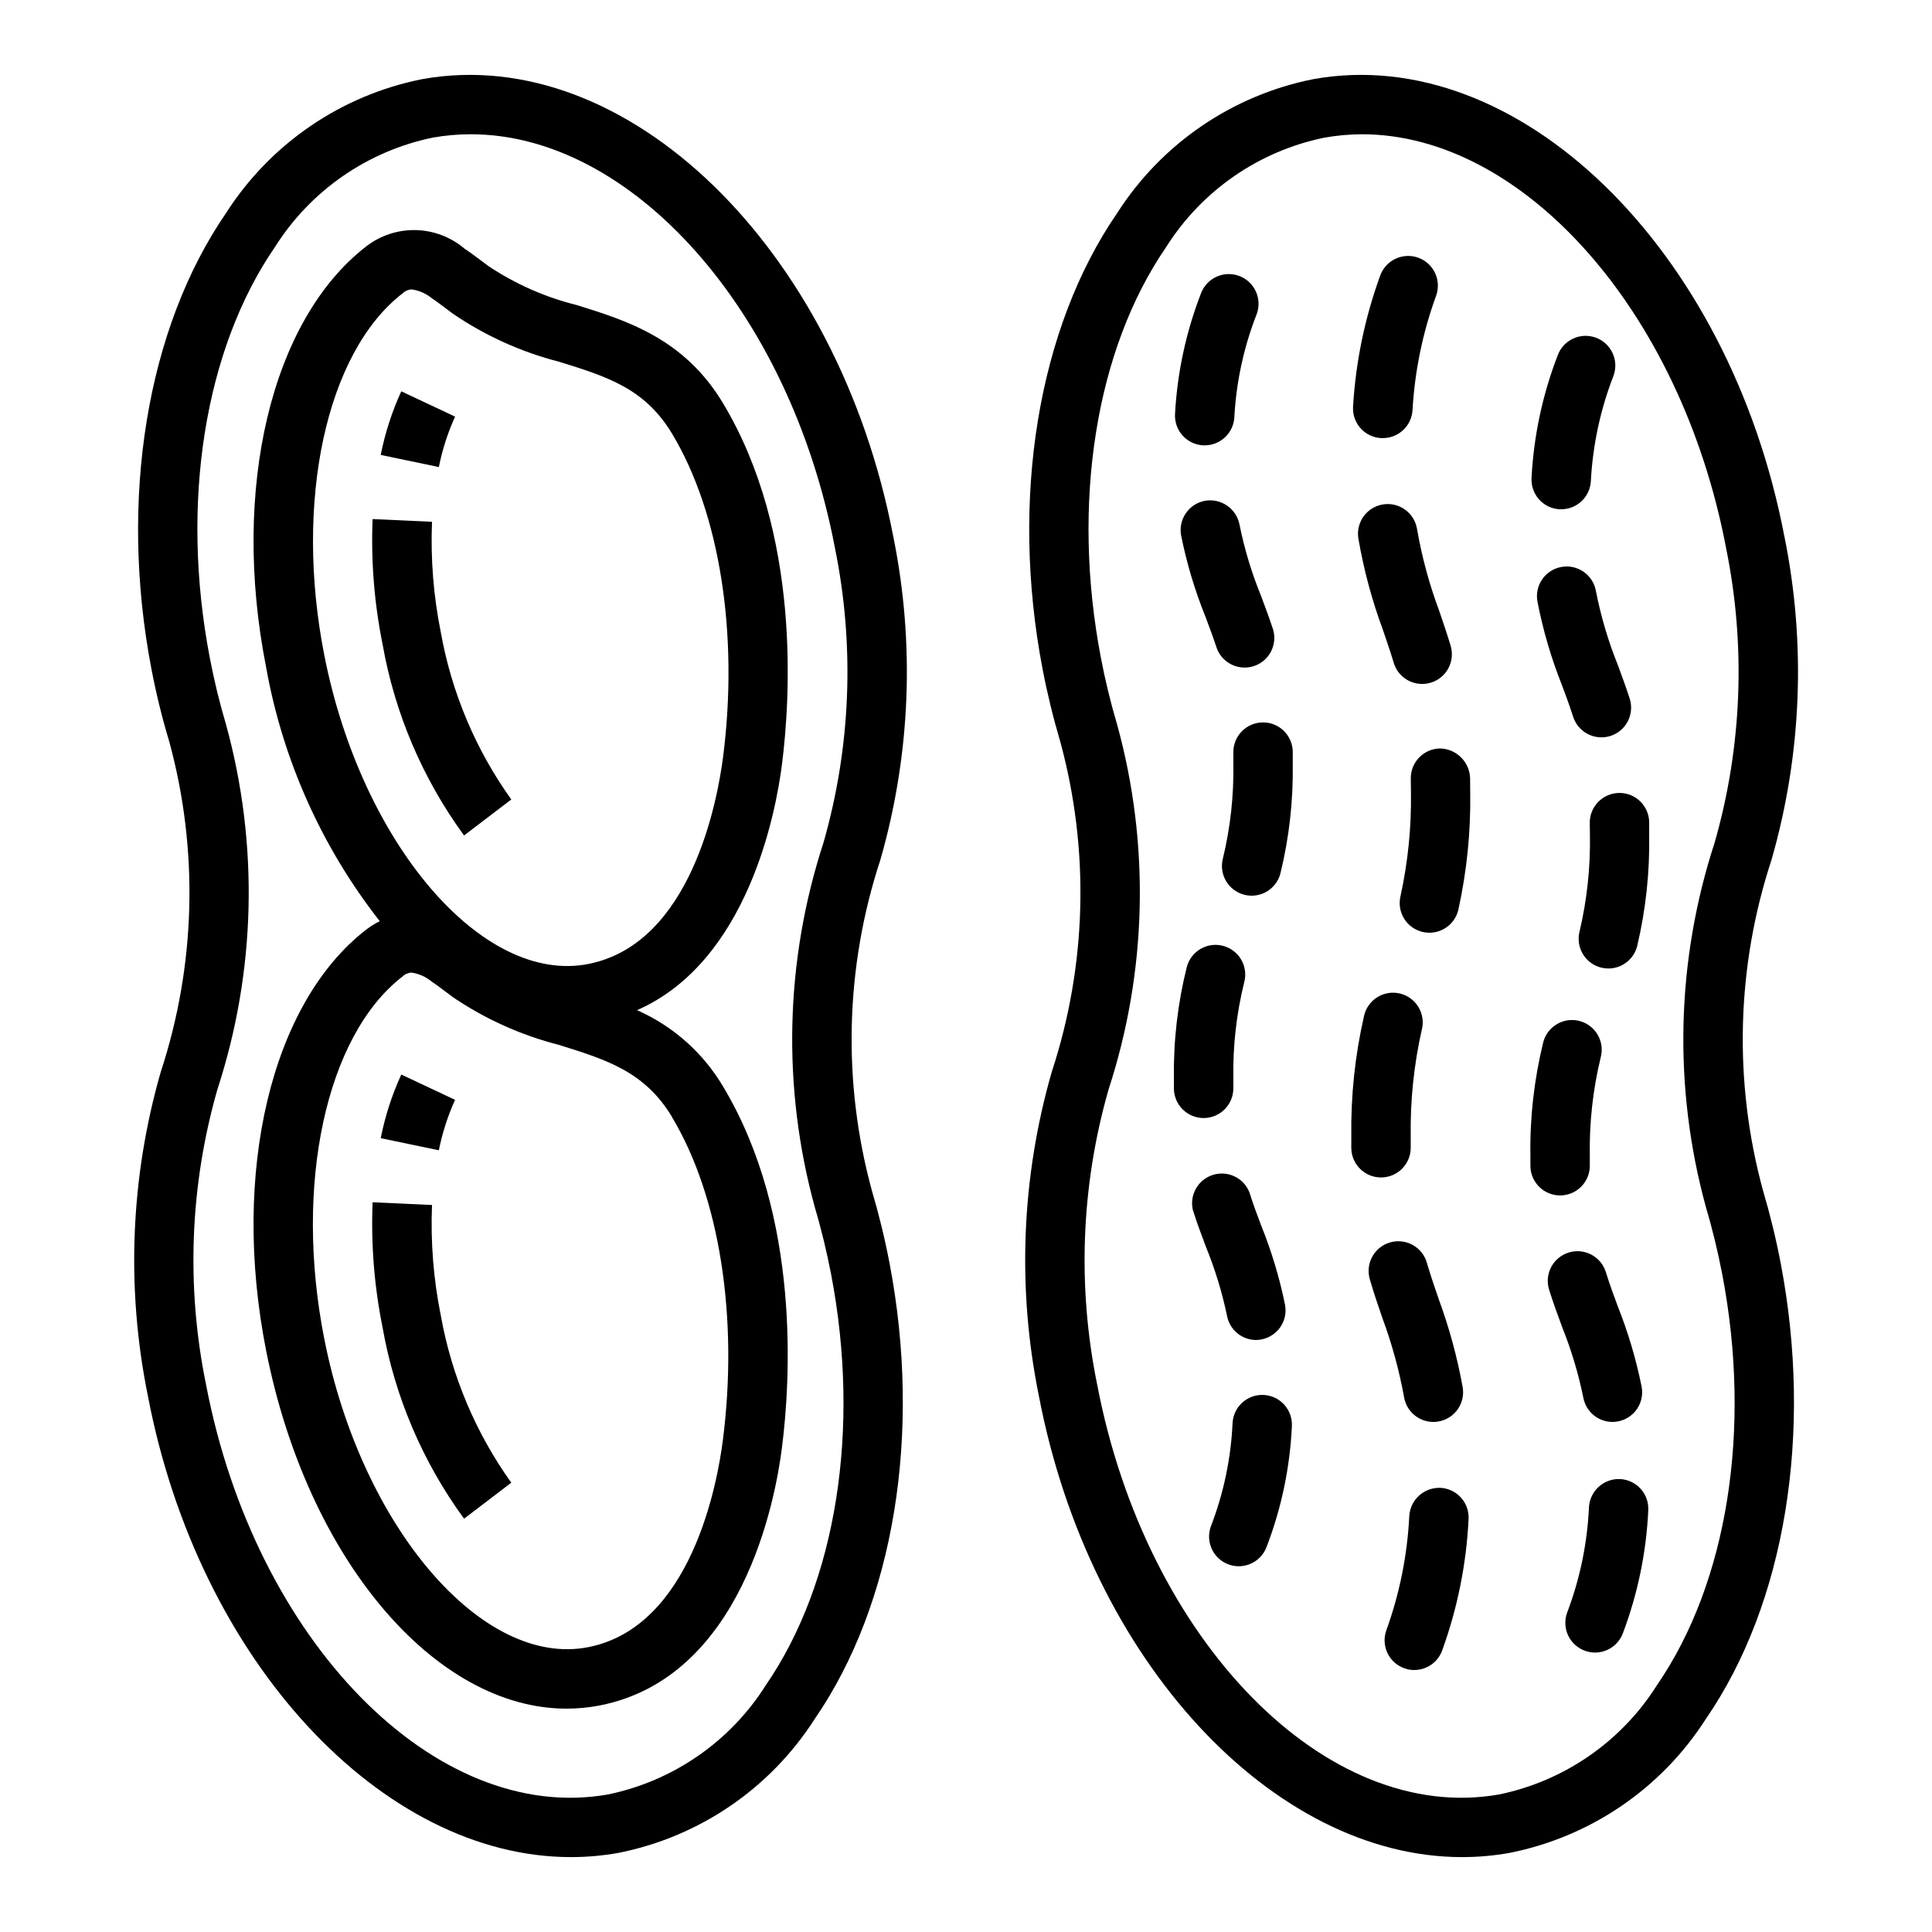
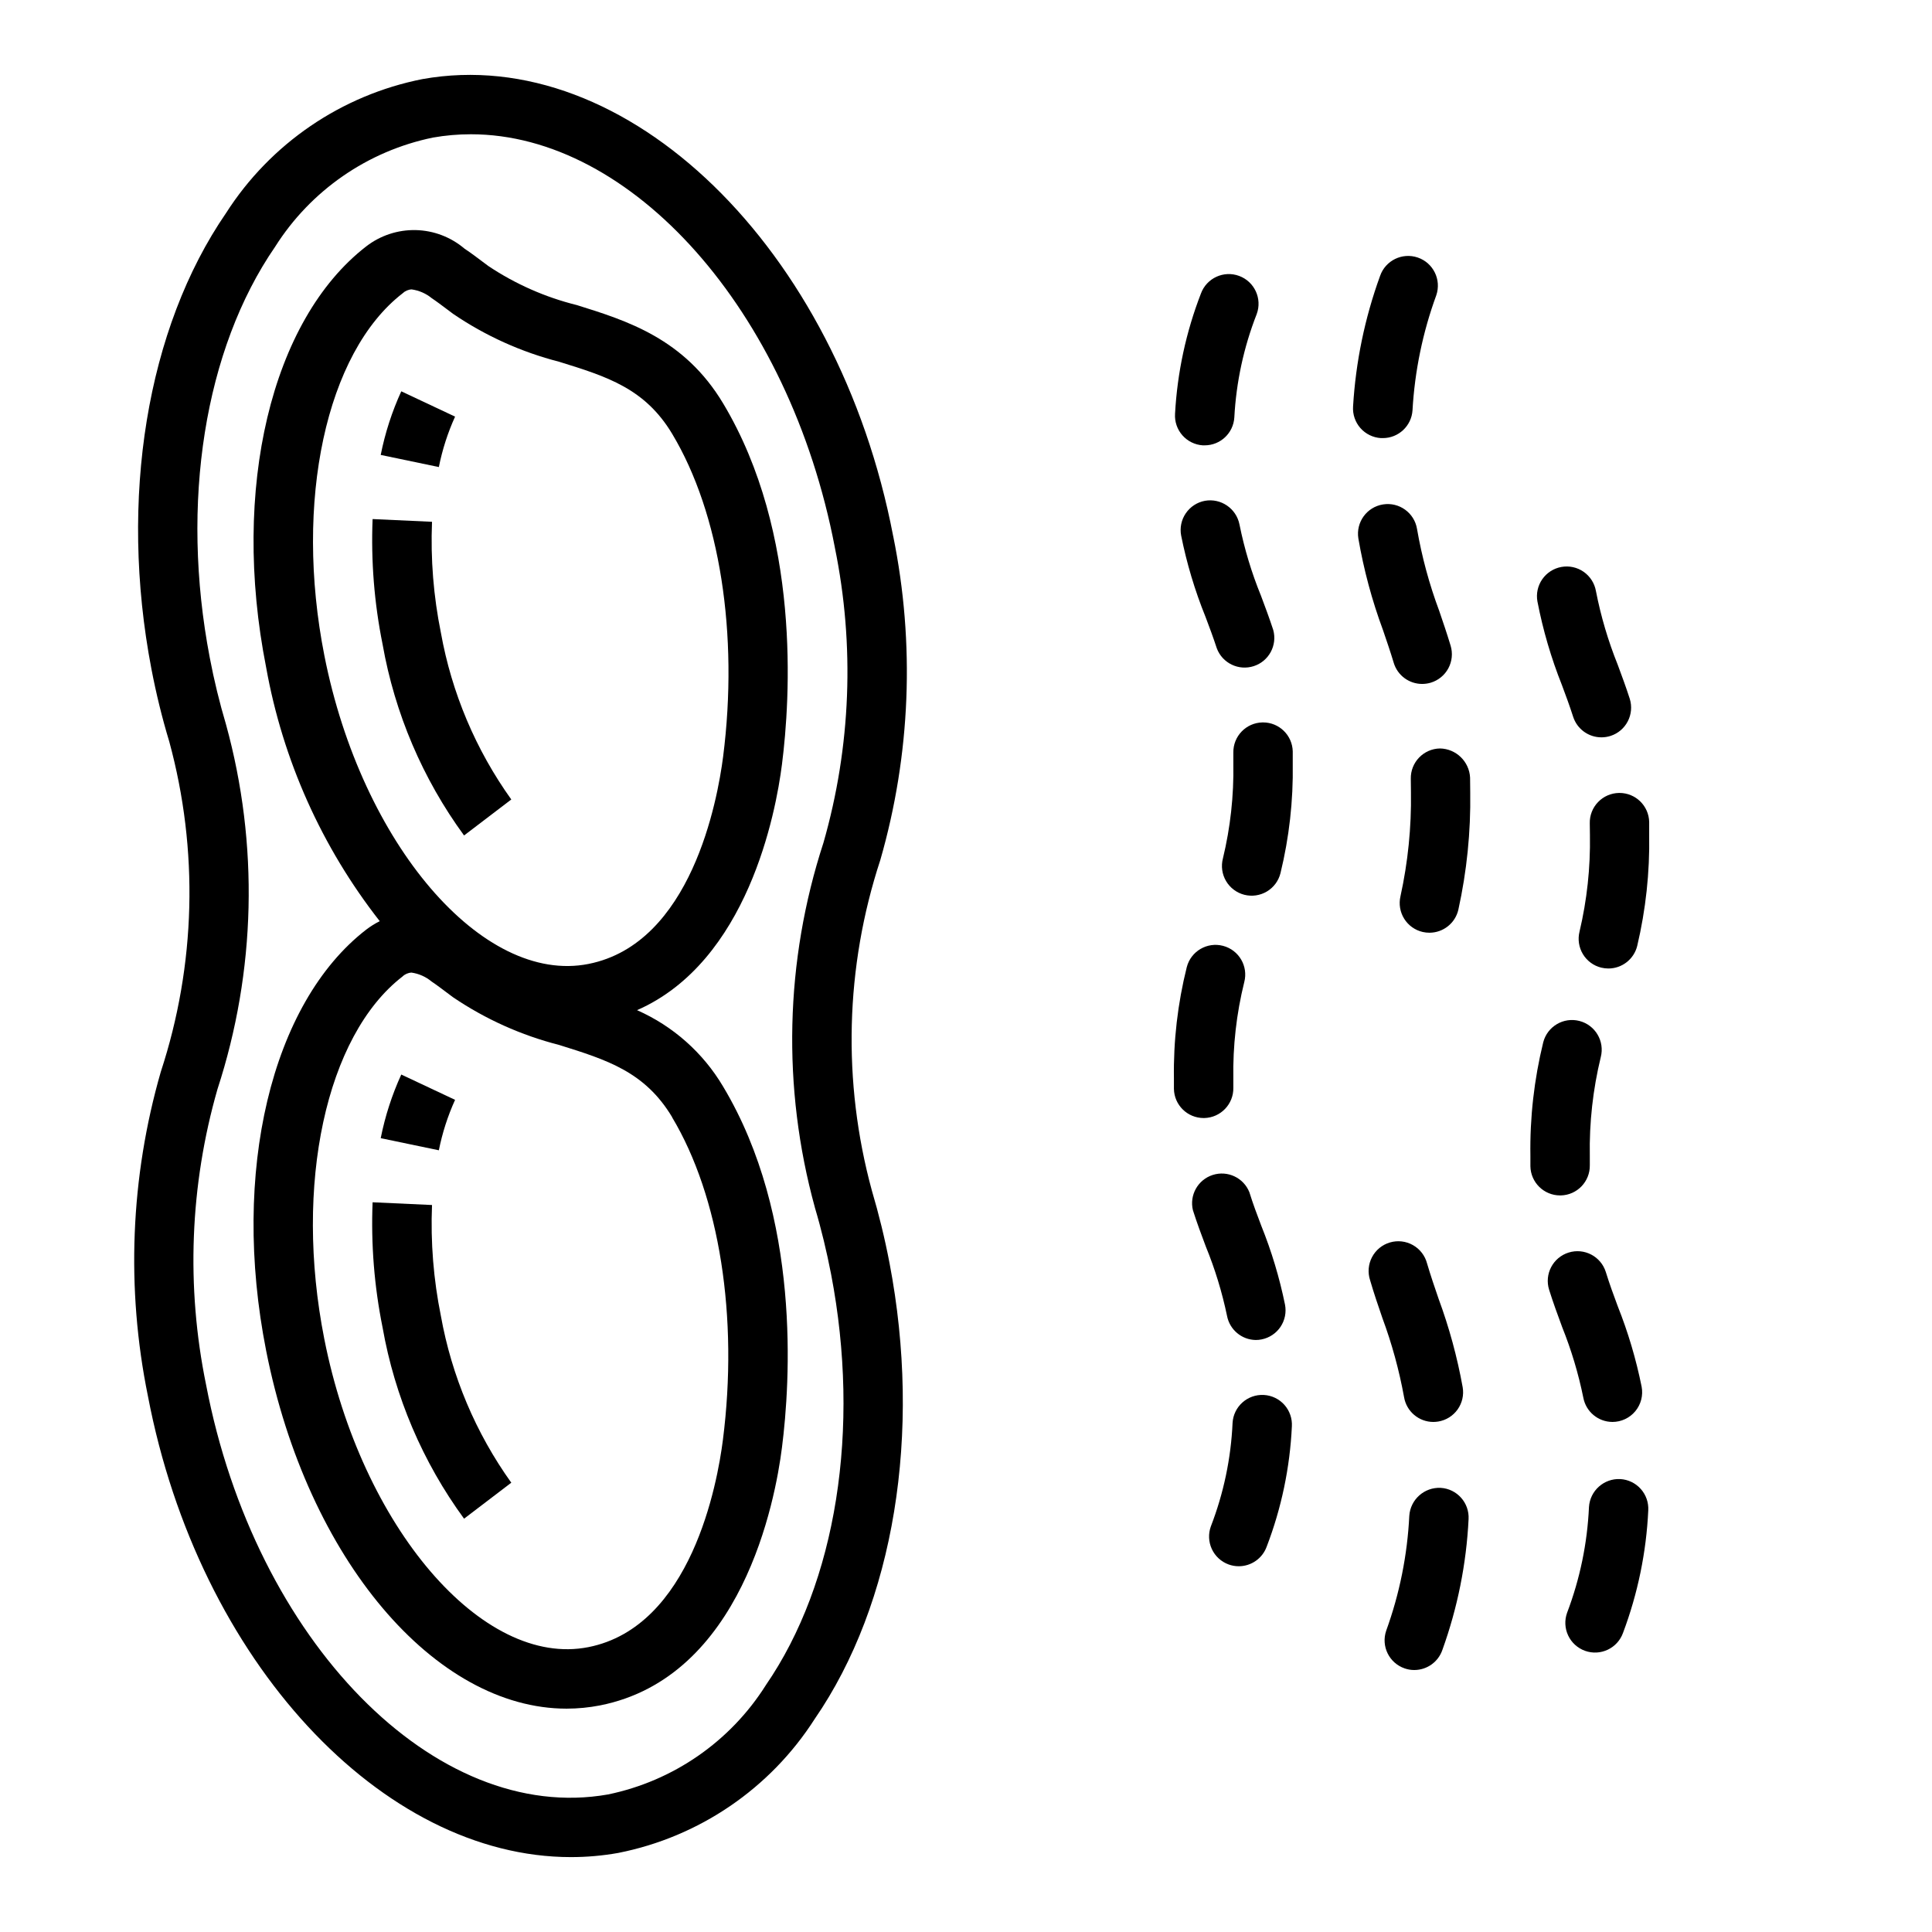
<svg xmlns="http://www.w3.org/2000/svg" fill="#000000" width="800px" height="800px" version="1.1" viewBox="144 144 512 512">
  <g>
-     <path d="m616.86 286.07c-14.633-76.414-70.672-130.78-124.75-121.11-21.461 4.25-40.254 17.07-52.043 35.5-21.012 30.562-28.41 75.715-19.781 120.81 1.25 6.519 2.832 12.996 4.684 19.23 7.844 28.777 7.062 59.227-2.242 87.562-8.043 27.926-9.215 57.383-3.418 85.859 13.5 70.504 62.195 122.23 112.16 122.23 4.211 0 8.41-0.371 12.555-1.109 21.461-4.254 40.258-17.074 52.043-35.504 21.051-30.574 28.449-75.73 19.824-120.83-1.25-6.519-2.832-12.988-4.684-19.23h-0.004c-7.84-28.777-7.059-59.223 2.246-87.562 8.039-27.922 9.215-57.375 3.414-85.852zm-20.758 177.91c1.715 5.738 3.148 11.707 4.312 17.719 7.871 41.035 1.395 81.75-17.32 108.91l0.004 0.004c-9.434 14.926-24.535 25.375-41.832 28.938-45.711 8.059-93.48-40.59-106.49-108.56-5.324-25.965-4.289-52.832 3.016-78.309 10.203-31.289 10.996-64.887 2.273-96.621-1.734-5.832-3.176-11.746-4.312-17.719-7.871-41.035-1.395-81.75 17.32-108.91h-0.004c9.434-14.93 24.535-25.375 41.832-28.938 3.316-0.598 6.676-0.902 10.047-0.914 42.469 0 84.387 46.445 96.449 109.47h-0.004c5.324 25.965 4.293 52.832-3.012 78.309-10.203 31.285-10.996 64.879-2.277 96.605z" />
    <path d="m380.7 286.07c-14.633-76.414-70.676-130.78-124.75-121.11-21.461 4.25-40.258 17.07-52.043 35.5-21.012 30.562-28.41 75.715-19.781 120.81 1.25 6.519 2.832 12.996 4.723 19.23 7.84 28.777 7.062 59.227-2.242 87.562-8.043 27.926-9.219 57.383-3.418 85.859 13.461 70.504 62.156 122.23 112.12 122.23 4.211 0 8.41-0.371 12.555-1.109 21.461-4.254 40.258-17.074 52.043-35.504 21.051-30.574 28.449-75.73 19.82-120.83-1.25-6.519-2.832-12.988-4.684-19.23-7.84-28.777-7.062-59.223 2.246-87.562 8.039-27.922 9.211-57.375 3.414-85.852zm-20.758 177.91c1.715 5.738 3.148 11.707 4.312 17.719 7.871 41.035 1.395 81.75-17.32 108.91l0.004 0.004c-9.434 14.926-24.535 25.375-41.832 28.938-45.707 8.059-93.48-40.59-106.49-108.56-5.332-25.977-4.297-52.855 3.016-78.348 10.203-31.289 10.996-64.887 2.273-96.621-1.734-5.832-3.176-11.746-4.312-17.723-7.871-41.035-1.395-81.75 17.32-108.91l-0.004 0.004c9.434-14.93 24.535-25.375 41.832-28.938 3.316-0.586 6.68-0.875 10.047-0.875 42.508 0 84.387 46.445 96.449 109.47h-0.004c5.324 25.965 4.289 52.832-3.016 78.309-10.203 31.285-10.992 64.879-2.273 96.605z" />
    <path d="m351.23 346.55c2.195-17.254 5.086-61.117-15.578-95.621-10.305-17.207-25.465-21.93-38.84-26.098v0.004c-8.316-2.066-16.219-5.555-23.348-10.305l-1.48-1.102c-1.574-1.195-3.211-2.418-4.856-3.512h-0.004c-3.613-3.082-8.18-4.828-12.93-4.941-4.75-0.109-9.391 1.418-13.148 4.324-25.191 19.492-35.848 64.312-26.52 111.55 4.394 24.547 14.734 47.641 30.109 67.27-1.266 0.629-2.469 1.383-3.59 2.242-25.191 19.492-35.848 64.312-26.52 111.55 10.965 55.473 44.844 94.898 79.625 94.898 2.973-0.004 5.941-0.289 8.863-0.859 37.598-7.445 46.445-54.199 48.215-68.352 2.195-17.254 5.086-61.117-15.578-95.621-5.309-8.977-13.289-16.062-22.828-20.273 29.309-12.848 36.793-52.324 38.406-65.148zm-29.125 93.527c12.594 21.012 17.625 52.988 13.469 85.531-1.465 11.516-8.375 49.5-35.645 54.898-28.109 5.574-60.141-31.852-69.988-81.664-8.078-40.871 0.434-80.359 20.703-96.039 0.645-0.633 1.504-1.008 2.406-1.055 1.957 0.281 3.801 1.098 5.32 2.363 1.387 0.93 2.754 1.977 4.102 2.984l1.574 1.18c8.566 5.805 18.078 10.082 28.105 12.641 12.711 3.969 22.766 7.109 29.984 19.16zm-22.145-40.625c-28.109 5.59-60.141-31.852-69.988-81.664-8.078-40.871 0.434-80.359 20.703-96.039 0.648-0.633 1.504-1.008 2.406-1.055 1.953 0.27 3.797 1.07 5.324 2.32 1.387 0.93 2.754 1.977 4.102 2.984l1.574 1.18c8.551 5.82 18.051 10.109 28.07 12.684 12.738 3.938 22.789 7.086 30.008 19.16 12.594 21.012 17.625 52.988 13.469 85.531-1.488 11.516-8.398 49.496-35.668 54.898z" />
    <path d="m264.6 254.41-14.258-6.707c-2.465 5.391-4.293 11.047-5.449 16.859l15.406 3.211v0.004c0.918-4.606 2.359-9.09 4.301-13.367z" />
    <path d="m258.49 282.28-15.742-0.723-0.004-0.004c-0.449 11.129 0.438 22.266 2.644 33.184 3.231 18.316 10.617 35.652 21.594 50.672l12.516-9.539v-0.004c-9.422-13.16-15.793-28.254-18.656-44.184-1.961-9.672-2.754-19.543-2.352-29.402z" />
    <path d="m264.6 435.47-14.258-6.707c-2.465 5.391-4.293 11.051-5.449 16.863l15.406 3.211c0.918-4.606 2.359-9.09 4.301-13.367z" />
    <path d="m258.49 463.34-15.742-0.723h-0.004c-0.449 11.125 0.438 22.266 2.644 33.18 3.231 18.32 10.617 35.656 21.594 50.672l12.516-9.539c-9.422-13.164-15.793-28.258-18.656-44.188-1.961-9.668-2.754-19.543-2.352-29.402z" />
    <path d="m478.94 513.68c-4.336-0.242-8.051 3.074-8.297 7.414-0.422 9.383-2.363 18.633-5.746 27.395-0.719 1.961-0.629 4.125 0.25 6.019 0.879 1.895 2.473 3.363 4.434 4.082 0.867 0.32 1.785 0.48 2.711 0.48 3.297-0.004 6.246-2.066 7.383-5.164 3.918-10.207 6.172-20.973 6.684-31.891 0.125-2.09-0.586-4.144-1.977-5.711-1.391-1.562-3.348-2.508-5.441-2.625z" />
    <path d="m478.72 335.45h-0.172c-4.332 0.094-7.773 3.672-7.699 8.004v2.984c0.145 8.441-0.781 16.867-2.766 25.07-0.527 2.031-0.227 4.184 0.84 5.988 1.062 1.805 2.805 3.109 4.836 3.629 2.027 0.516 4.184 0.203 5.981-0.871 1.801-1.074 3.094-2.824 3.602-4.856 2.309-9.465 3.402-19.188 3.25-28.93v-3.336c-0.102-4.277-3.598-7.688-7.871-7.684z" />
    <path d="m463.14 440.29c4.34-0.094 7.785-3.676 7.707-8.016v-2.418c-0.152-8.617 0.82-17.223 2.894-25.59 1.102-4.207-1.418-8.508-5.625-9.609-4.203-1.098-8.508 1.418-9.605 5.625-2.418 9.668-3.566 19.609-3.41 29.574v2.711c0.082 4.289 3.582 7.723 7.875 7.723z" />
    <path d="m463.31 276.72c-2.055 0.383-3.871 1.566-5.051 3.289-1.184 1.723-1.629 3.844-1.246 5.898 1.473 7.363 3.629 14.57 6.445 21.527 1.031 2.723 2.055 5.457 3.008 8.375v0.004c1.48 3.941 5.801 6.019 9.805 4.715 4.004-1.301 6.273-5.523 5.152-9.582-1.031-3.148-2.141-6.117-3.25-9.07v0.004c-2.492-6.106-4.398-12.43-5.699-18.895-0.84-4.234-4.914-7.019-9.164-6.266z" />
    <path d="m476.81 499.11c0.504 0.004 1.004-0.047 1.496-0.148 2.051-0.395 3.859-1.59 5.031-3.32 1.168-1.73 1.602-3.856 1.203-5.906-1.461-7.148-3.566-14.152-6.297-20.922-1.094-2.883-2.18-5.754-3.148-8.871-1.535-3.836-5.773-5.828-9.707-4.57s-6.227 5.344-5.25 9.355c1.078 3.387 2.25 6.519 3.426 9.637 2.426 5.934 4.305 12.078 5.613 18.355 0.703 3.676 3.894 6.348 7.633 6.391z" />
    <path d="m462.75 262.02h0.488c4.168 0.008 7.617-3.234 7.871-7.394 0.5-9.387 2.5-18.633 5.93-27.387 1.508-4.078-0.578-8.609-4.656-10.117-4.082-1.512-8.613 0.574-10.121 4.656-3.953 10.199-6.269 20.957-6.863 31.879-0.133 2.086 0.566 4.137 1.945 5.703 1.379 1.57 3.324 2.523 5.406 2.66z" />
    <path d="m525.6 342.35c-4.348 0.082-7.801 3.668-7.723 8.016l0.039 3.621c0.141 9.258-0.793 18.504-2.781 27.551-0.469 2.035-0.113 4.172 0.992 5.945 1.105 1.77 2.871 3.031 4.906 3.5 0.586 0.133 1.184 0.199 1.785 0.199 3.66-0.008 6.836-2.531 7.66-6.094 2.246-10.203 3.305-20.633 3.148-31.078l-0.039-3.938c-0.219-4.273-3.711-7.648-7.988-7.723z" />
    <path d="m525.79 538.3c-4.324-0.211-8.02 3.082-8.312 7.402-0.512 10.398-2.574 20.664-6.125 30.457-1.402 4.109 0.793 8.582 4.906 9.988 0.816 0.285 1.676 0.43 2.543 0.426 3.363-0.004 6.359-2.144 7.445-5.332 4.016-11.137 6.359-22.809 6.941-34.637 0.246-4.332-3.062-8.051-7.398-8.305z" />
-     <path d="m510.1 456.04c2.086-0.031 4.078-0.891 5.531-2.387 1.453-1.5 2.254-3.516 2.223-5.602v-2.938c-0.141-9.477 0.844-18.938 2.926-28.184 0.535-2.047 0.223-4.223-0.867-6.035s-2.863-3.113-4.922-3.606c-2.059-0.488-4.227-0.133-6.019 0.996-1.789 1.125-3.051 2.926-3.5 4.992-2.379 10.438-3.508 21.125-3.363 31.828v3.188c0.07 4.297 3.574 7.746 7.875 7.746z" />
    <path d="m523.85 520.83c0.445-0.004 0.887-0.039 1.324-0.113 2.059-0.344 3.898-1.496 5.109-3.199s1.695-3.816 1.344-5.875c-1.438-7.996-3.578-15.848-6.391-23.469-1.047-3.047-2.086-6.086-3.055-9.367-0.543-2.055-1.891-3.805-3.746-4.848-1.852-1.047-4.047-1.297-6.086-0.695-2.039 0.598-3.75 1.996-4.742 3.879-0.992 1.879-1.18 4.082-0.523 6.106 1.023 3.512 2.141 6.777 3.266 10.043 2.523 6.812 4.449 13.832 5.746 20.98 0.641 3.781 3.918 6.555 7.754 6.559z" />
-     <path d="m509.95 260.1h0.504c4.16 0.008 7.609-3.219 7.875-7.367 0.59-10.414 2.715-20.68 6.297-30.473 1.41-4.117-0.781-8.598-4.898-10.008-4.113-1.41-8.594 0.781-10.004 4.898-4.039 11.121-6.449 22.77-7.148 34.582-0.137 2.086 0.566 4.144 1.949 5.715 1.387 1.57 3.34 2.523 5.426 2.652z" />
+     <path d="m509.95 260.1h0.504c4.16 0.008 7.609-3.219 7.875-7.367 0.59-10.414 2.715-20.68 6.297-30.473 1.41-4.117-0.781-8.598-4.898-10.008-4.113-1.41-8.594 0.781-10.004 4.898-4.039 11.121-6.449 22.77-7.148 34.582-0.137 2.086 0.566 4.144 1.949 5.715 1.387 1.57 3.34 2.523 5.426 2.652" />
    <path d="m510.5 277.68c-4.293 0.691-7.211 4.731-6.519 9.02 1.422 8.281 3.606 16.41 6.527 24.285 0.969 2.832 1.938 5.66 2.844 8.66h-0.004c1 3.328 4.066 5.606 7.543 5.606 0.77-0.004 1.535-0.113 2.273-0.332 2-0.602 3.676-1.973 4.664-3.812s1.203-3.996 0.602-5.996c-0.969-3.211-2-6.227-3.031-9.25-2.625-7.027-4.59-14.285-5.871-21.68-0.699-4.285-4.742-7.195-9.027-6.5z" />
    <path d="m573.39 535.97c-4.328-0.215-8.027 3.09-8.297 7.414-0.434 9.59-2.391 19.051-5.801 28.023-0.707 1.969-0.602 4.133 0.289 6.023 0.891 1.887 2.496 3.344 4.461 4.051 4.094 1.469 8.602-0.656 10.074-4.75 3.914-10.402 6.172-21.355 6.691-32.457 0.117-2.086-0.598-4.133-1.988-5.688-1.391-1.559-3.344-2.5-5.43-2.617z" />
-     <path d="m557.23 278.96h0.488c4.164 0.008 7.613-3.227 7.871-7.383 0.5-9.594 2.527-19.047 6.008-28 1.492-4.086-0.613-8.605-4.695-10.098-4.086-1.488-8.605 0.613-10.098 4.695-4.008 10.375-6.344 21.32-6.926 32.426-0.133 2.086 0.566 4.137 1.945 5.703 1.379 1.566 3.324 2.523 5.406 2.656z" />
    <path d="m573.18 354.14h-0.164c-2.094 0.043-4.086 0.918-5.531 2.434-1.445 1.512-2.231 3.543-2.176 5.633l0.039 3.148v0.004c0.145 8.594-0.781 17.172-2.758 25.535-0.504 2.027-0.18 4.172 0.898 5.961 1.078 1.789 2.82 3.078 4.848 3.578 0.625 0.152 1.266 0.227 1.906 0.23 3.617-0.004 6.766-2.465 7.637-5.977 2.273-9.637 3.34-19.516 3.172-29.418v-3.43c-0.094-4.281-3.59-7.699-7.871-7.699z" />
    <path d="m571.31 520.83c2.348 0 4.57-1.047 6.07-2.852 1.496-1.809 2.109-4.188 1.668-6.496-1.469-7.293-3.59-14.441-6.344-21.355-1.086-2.93-2.172-5.863-3.148-9.035-1.305-4.148-5.723-6.453-9.871-5.148-4.148 1.305-6.453 5.723-5.148 9.871 1.078 3.441 2.25 6.613 3.426 9.801h-0.004c2.449 6.086 4.34 12.383 5.644 18.812 0.707 3.703 3.938 6.387 7.707 6.402z" />
    <path d="m557.78 294.25c-2.055 0.371-3.879 1.547-5.07 3.262-1.191 1.719-1.648 3.836-1.273 5.894 1.465 7.578 3.641 15.004 6.5 22.176 1.016 2.723 2.023 5.441 2.961 8.359 1.047 3.258 4.078 5.465 7.504 5.461 0.816 0 1.629-0.129 2.406-0.375 4.125-1.332 6.394-5.742 5.086-9.875-1.016-3.148-2.102-6.07-3.188-9.004-2.535-6.309-4.469-12.844-5.769-19.516-0.363-2.062-1.535-3.894-3.25-5.094-1.719-1.199-3.844-1.664-5.906-1.289z" />
    <path d="m557.61 460.8c4.336-0.09 7.785-3.672 7.707-8.012v-2.465c-0.156-8.809 0.82-17.605 2.902-26.168 1.086-4.211-1.445-8.504-5.656-9.59-4.211-1.086-8.504 1.445-9.59 5.656-2.414 9.848-3.559 19.965-3.402 30.102v2.738c0.074 4.297 3.578 7.738 7.871 7.738z" />
  </g>
</svg>